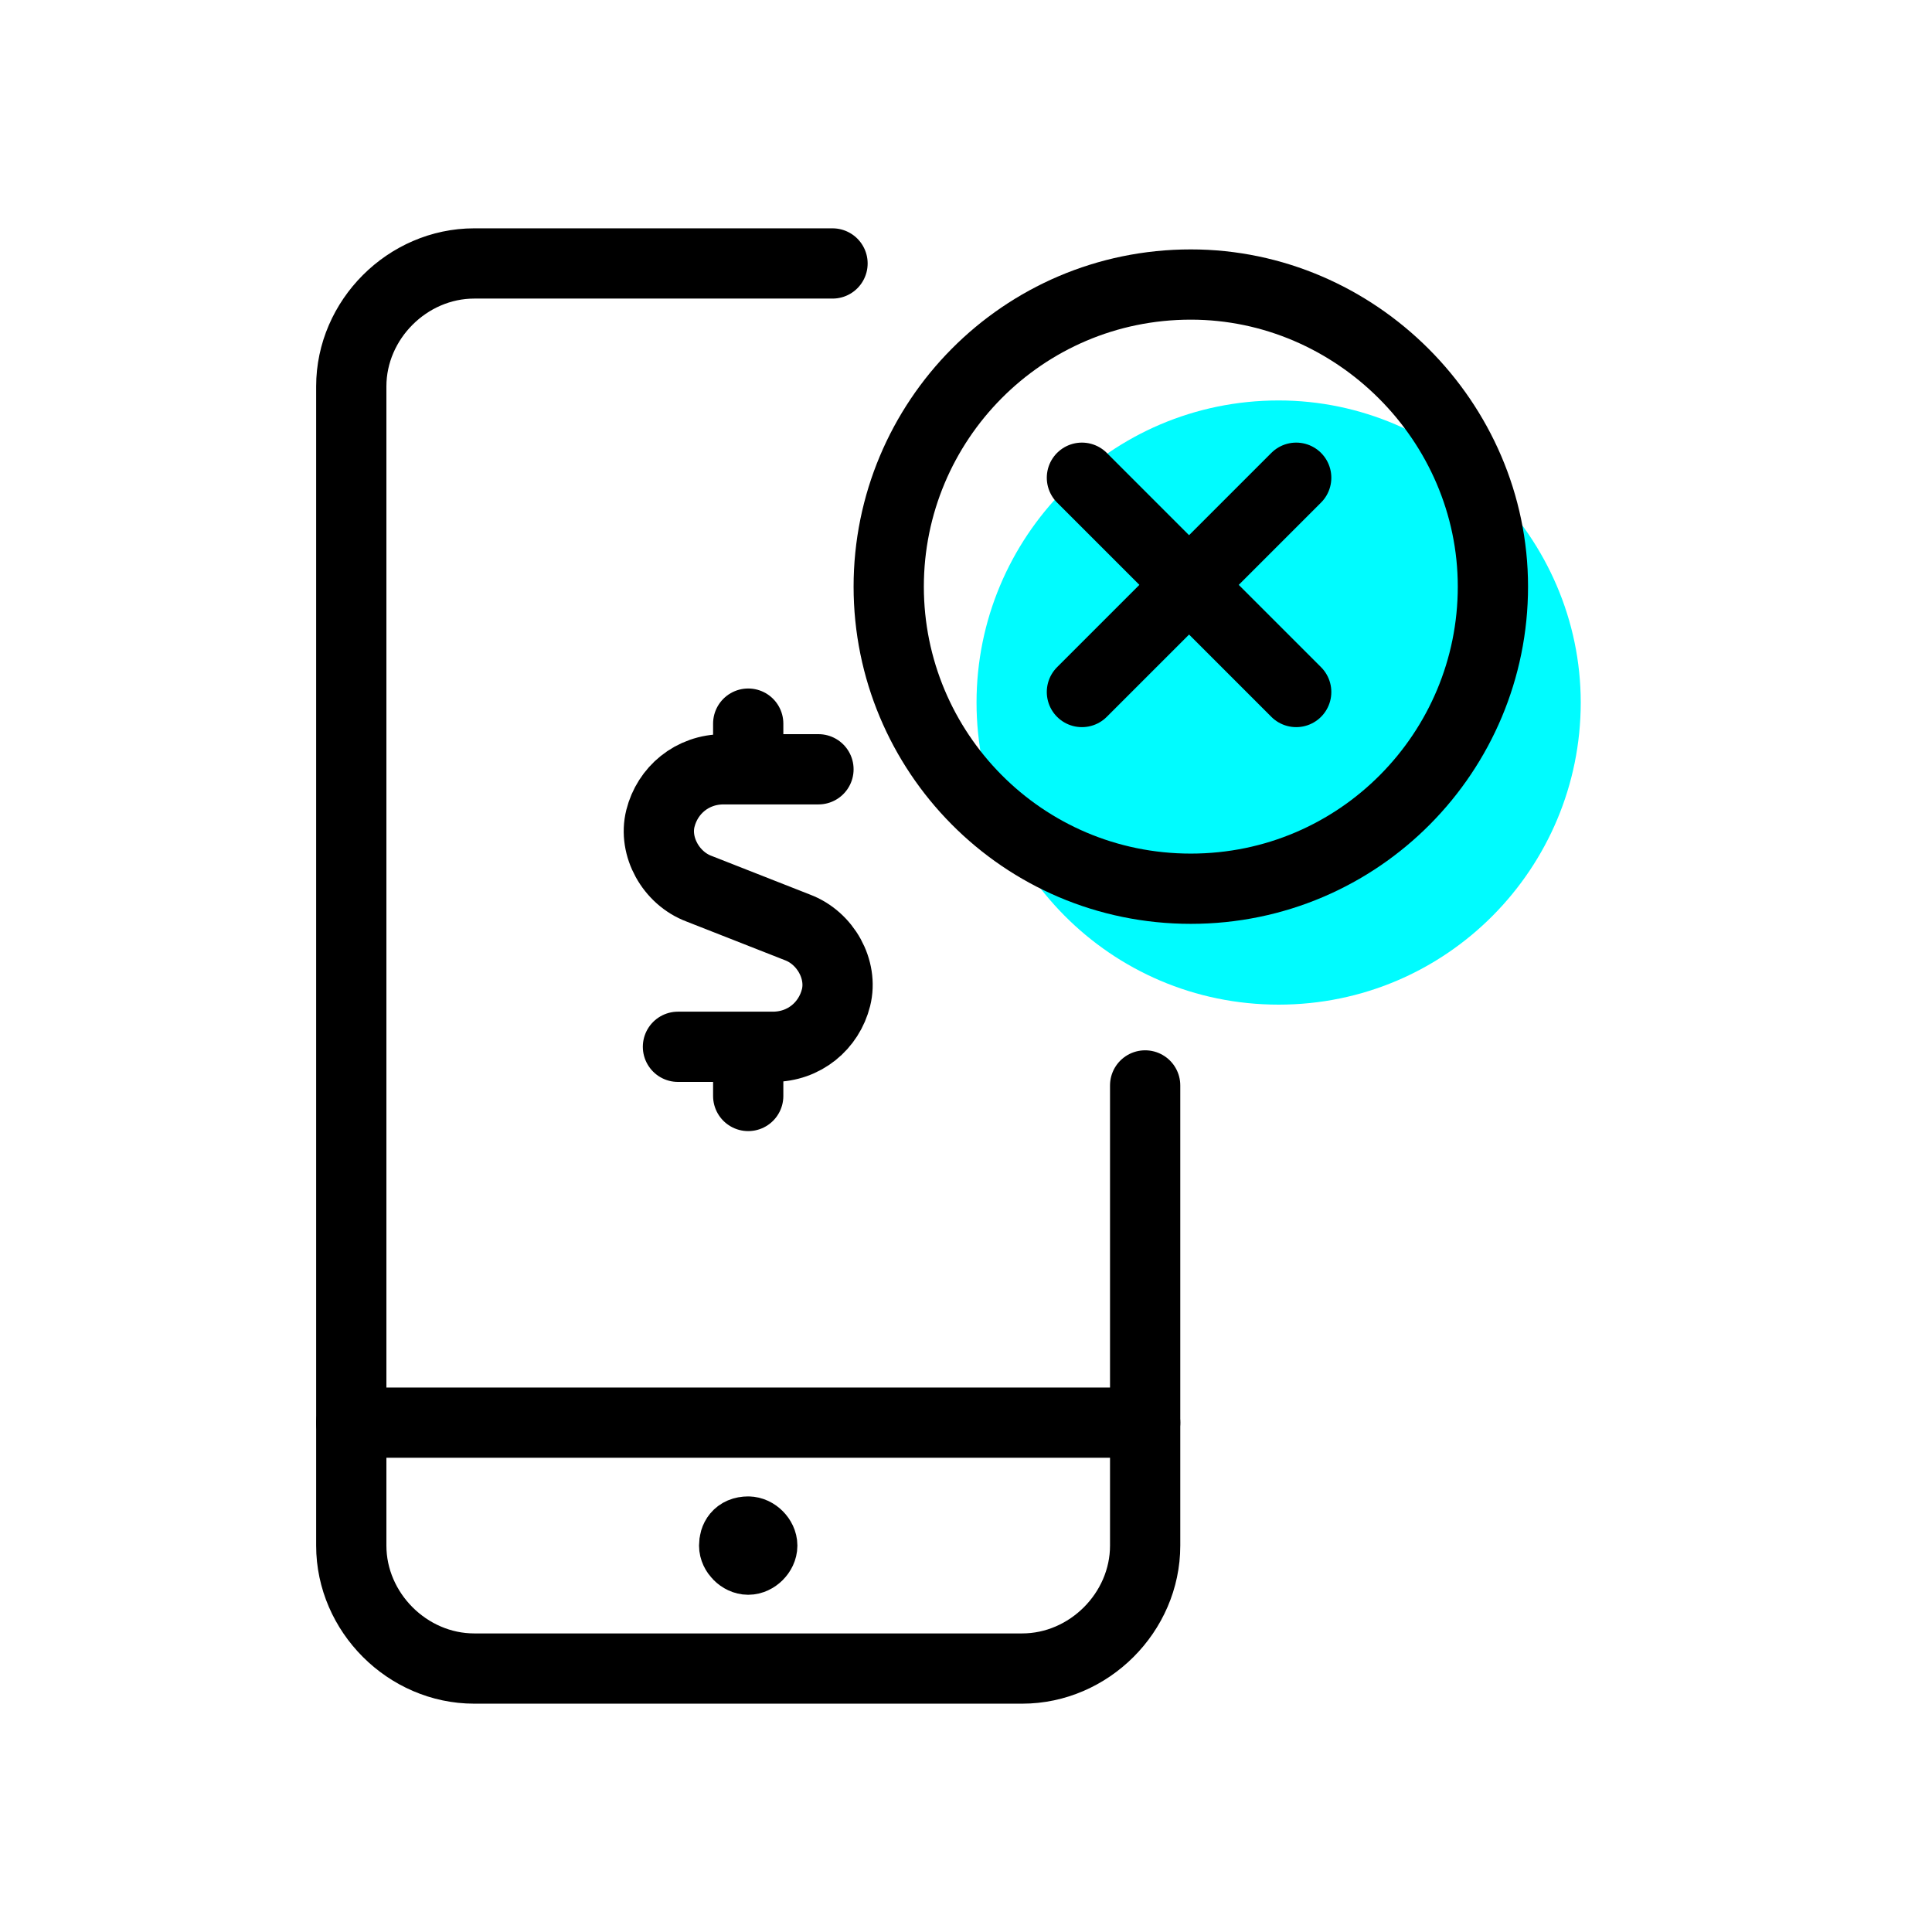
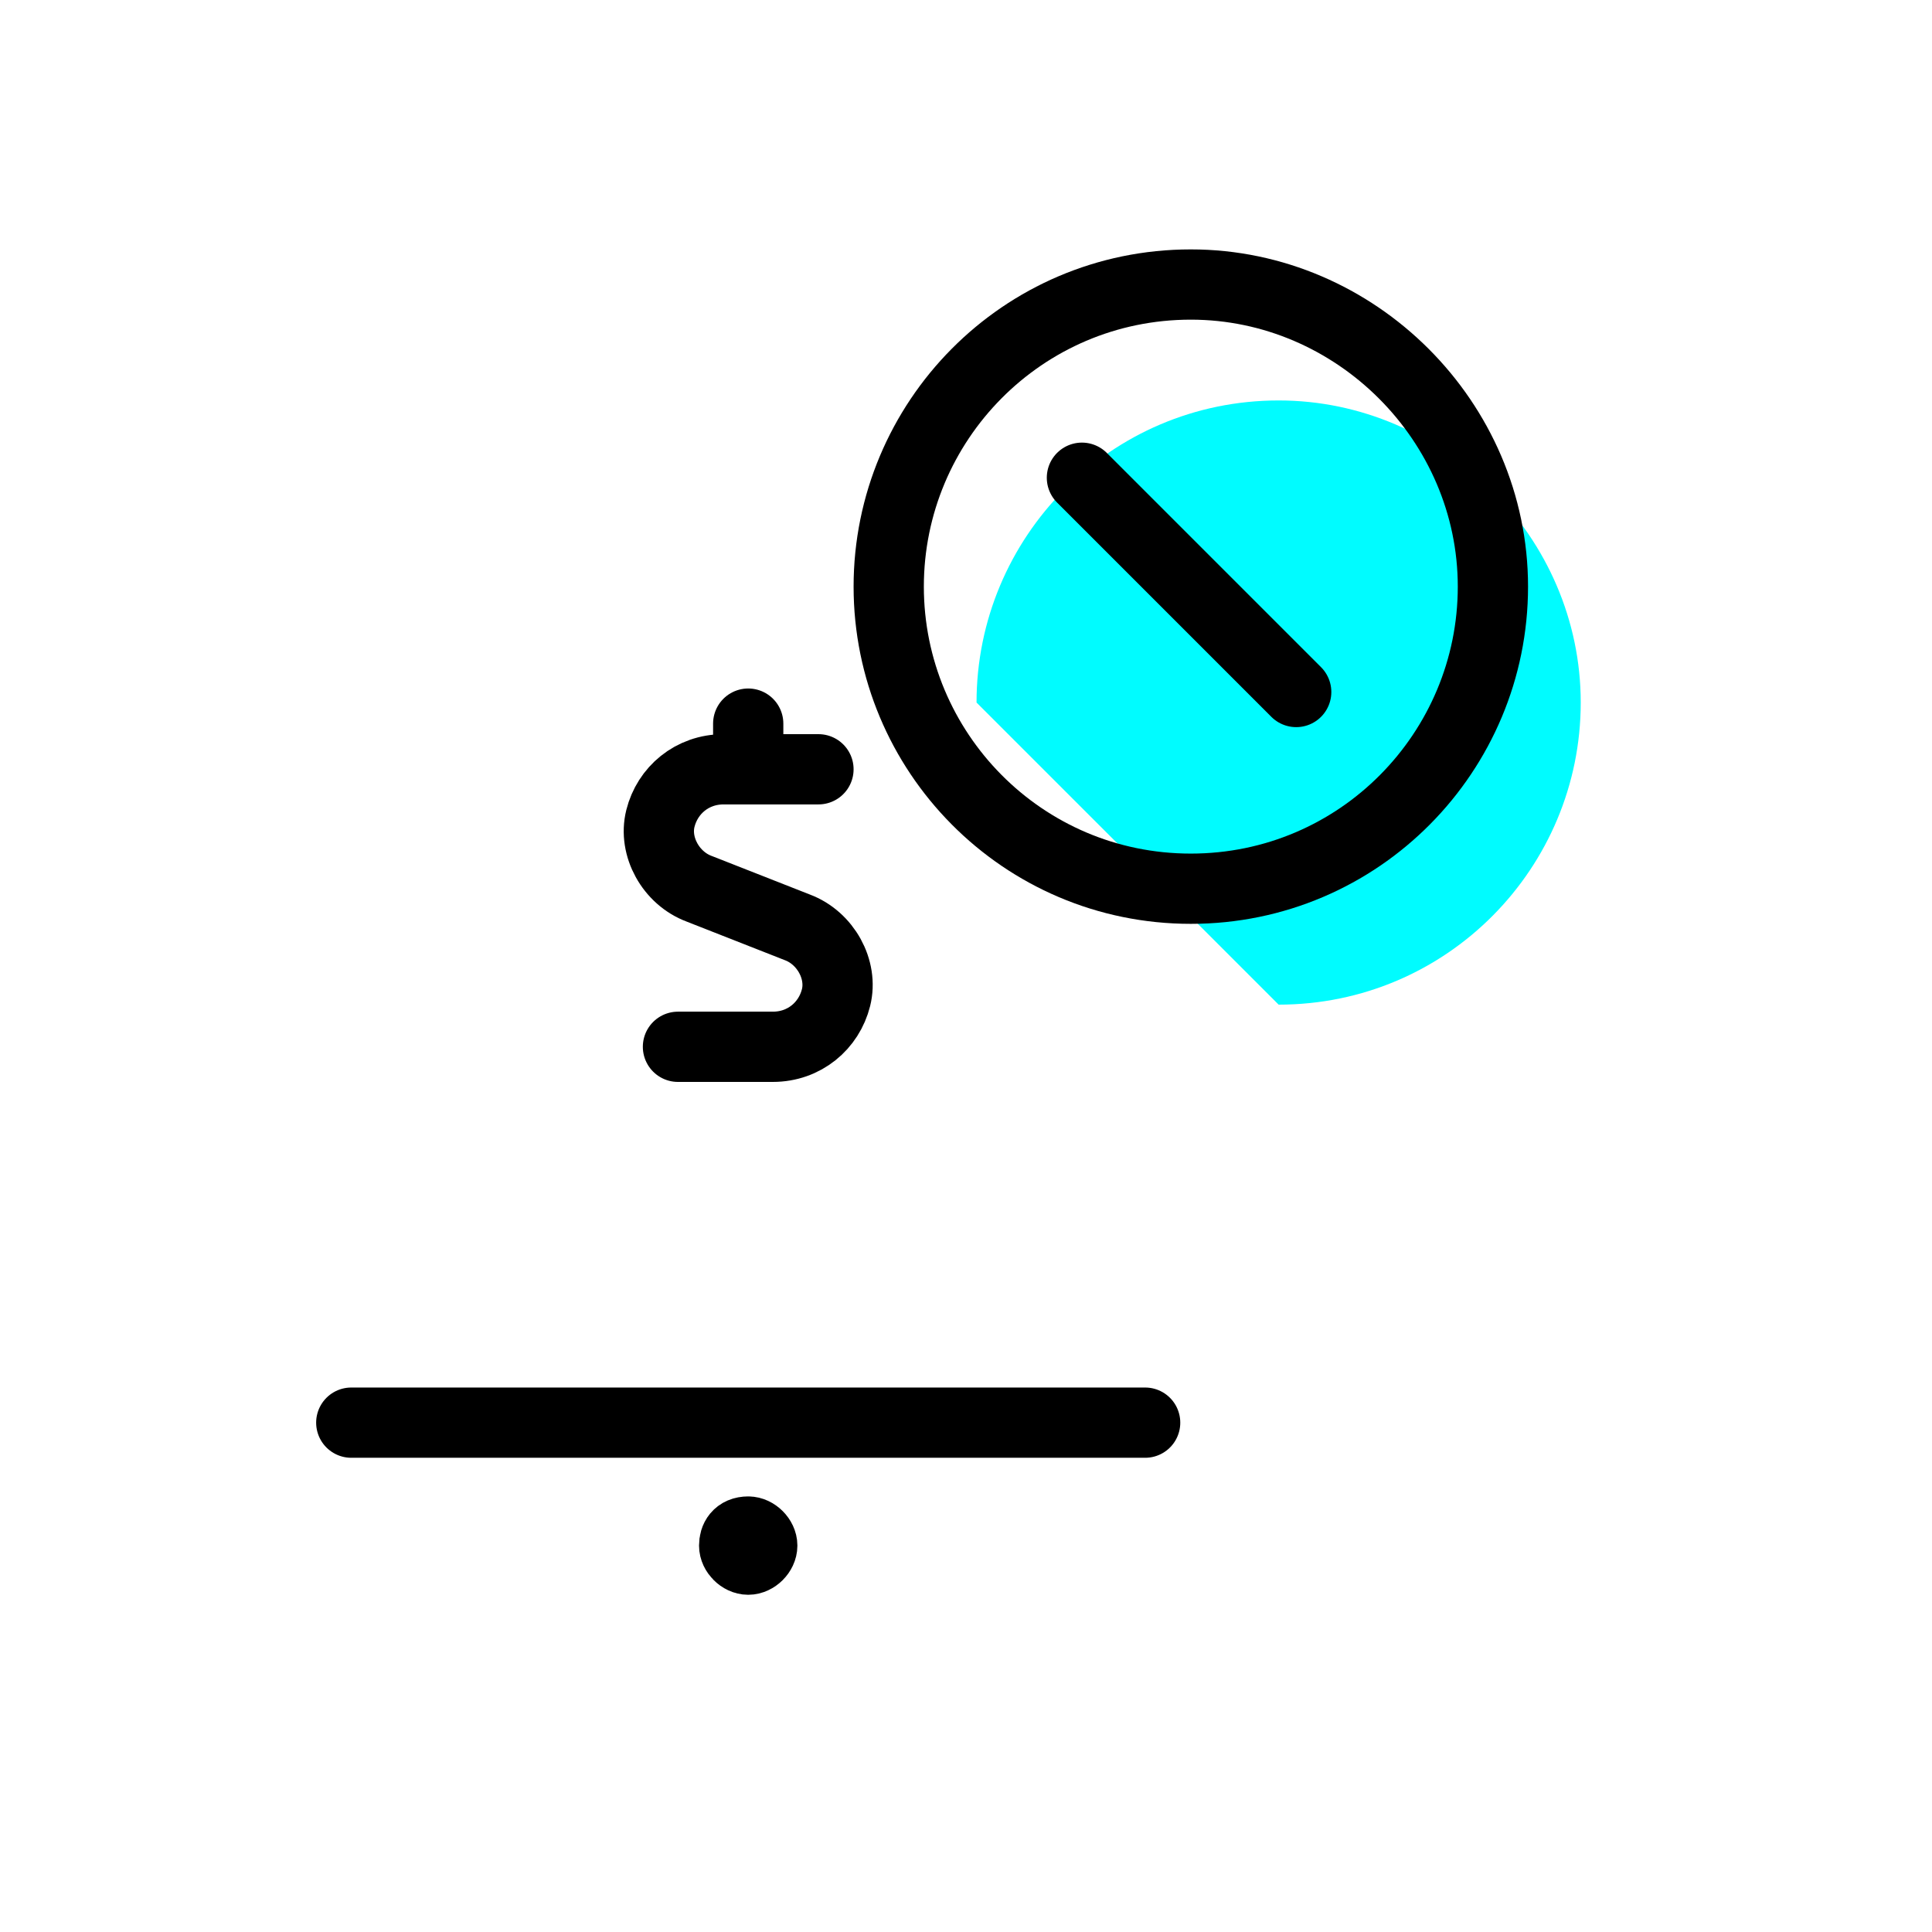
<svg xmlns="http://www.w3.org/2000/svg" version="1.1" id="Layer_1" x="0px" y="0px" viewBox="0 0 55 55" style="enable-background:new 0 0 55 55;" xml:space="preserve">
  <style type="text/css">
	.st0{fill:#00FCFF;}
	.st1{fill:none;stroke:#000000;stroke-width:2;stroke-linecap:round;stroke-linejoin:round;}
</style>
  <g>
-     <path id="Oval_591_3_" class="st0" d="M36.4,28.6c4.8,0,8.6-3.9,8.6-8.6s-3.9-8.6-8.6-8.6c-4.8,0-8.6,3.9-8.6,8.6   S31.6,28.6,36.4,28.6z" />
+     <path id="Oval_591_3_" class="st0" d="M36.4,28.6c4.8,0,8.6-3.9,8.6-8.6s-3.9-8.6-8.6-8.6c-4.8,0-8.6,3.9-8.6,8.6   z" />
    <g>
      <g>
        <path id="Oval_591_1_" class="st1" d="M33.9,25.3c4.8,0,8.6-3.9,8.6-8.6s-3.9-8.6-8.6-8.6c-4.8,0-8.6,3.9-8.6,8.6     S29.1,25.3,33.9,25.3z" />
        <g>
-           <path id="Shape_1532_1_" class="st1" d="M36.9,13.6l-6.1,6.1" />
          <path id="Shape_1533_1_" class="st1" d="M36.9,19.7l-6.1-6.1" />
        </g>
      </g>
      <path id="Shape_1046" class="st1" d="M32.6,40.5H10" />
      <path id="Shape_1047" class="st1" d="M21.3,43.6c0.2,0,0.4,0.2,0.4,0.4l0,0c0,0.2-0.2,0.4-0.4,0.4l0,0c-0.2,0-0.4-0.2-0.4-0.4l0,0    C20.9,43.8,21,43.6,21.3,43.6" />
-       <path id="Shape_1048" class="st1" d="M32.6,30.9V44c0,1.9-1.6,3.5-3.5,3.5H13.5c-1.9,0-3.5-1.6-3.5-3.5V11c0-1.9,1.6-3.5,3.5-3.5    h10.2" />
      <g>
        <path id="Shape_675" class="st1" d="M21.3,21.6v-1" />
        <path id="Shape_676" class="st1" d="M23.3,21.9h-2.7c-0.9,0-1.6,0.6-1.8,1.4c-0.2,0.8,0.3,1.7,1.1,2l2.8,1.1     c0.8,0.3,1.3,1.2,1.1,2c-0.2,0.8-0.9,1.4-1.8,1.4h-2.7" />
-         <path id="Shape_677" class="st1" d="M21.3,31.2v-1" />
      </g>
    </g>
  </g>
</svg>